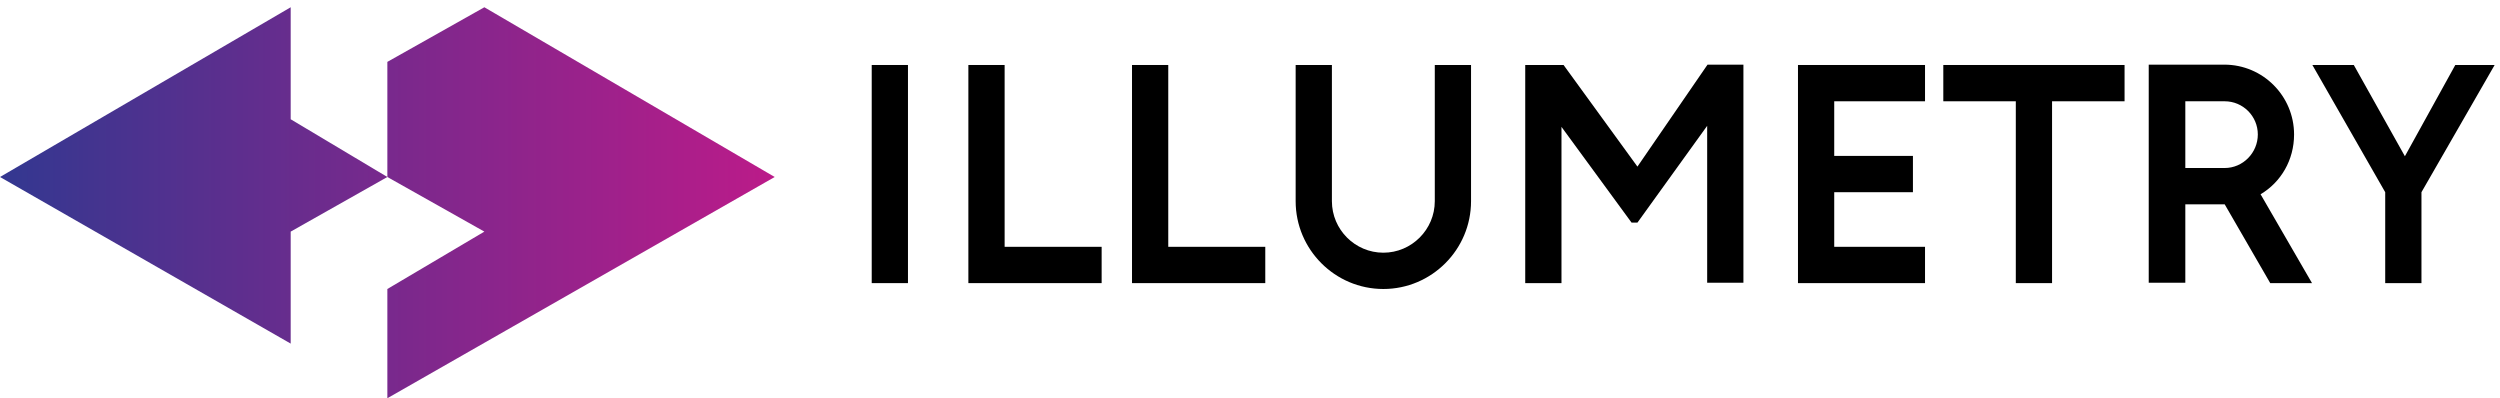
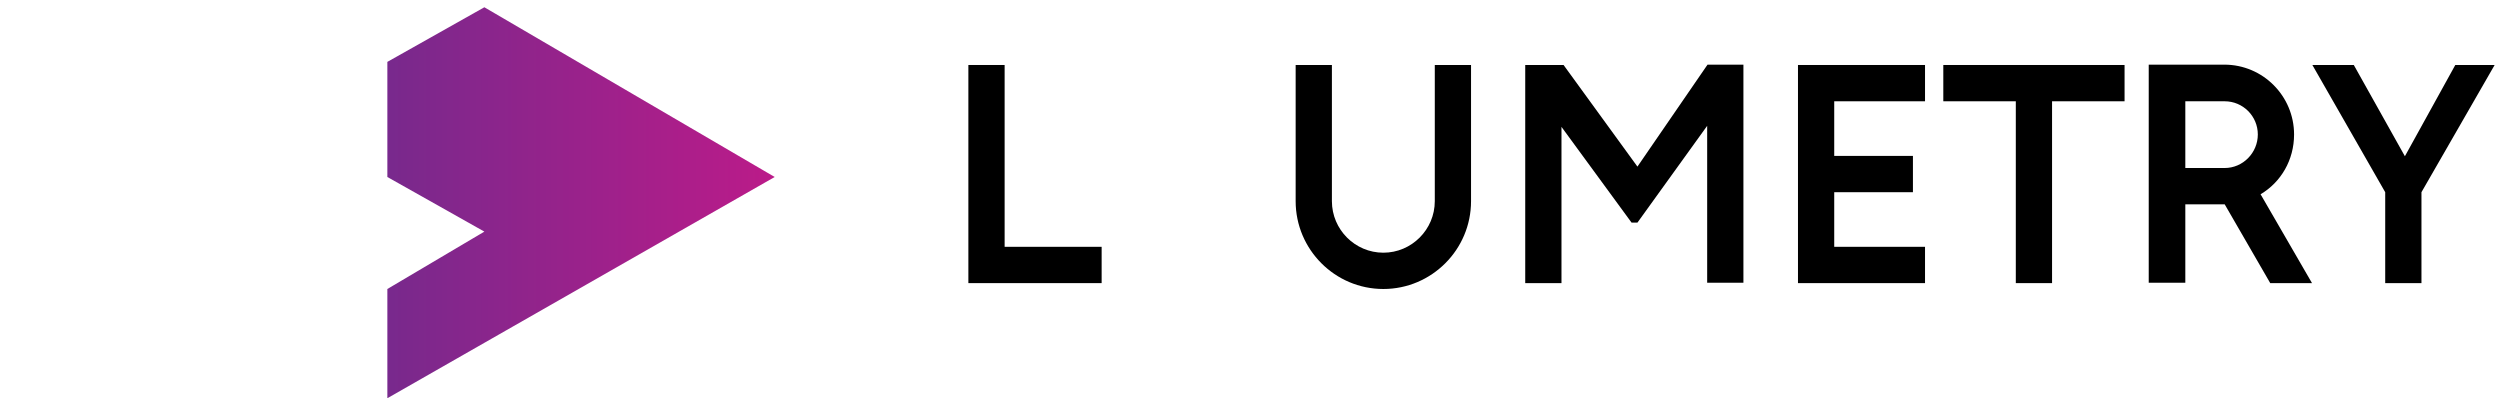
<svg xmlns="http://www.w3.org/2000/svg" width="226" height="36" viewBox="0 0 226 36" fill="none">
  <path d="M35.017 26.125V36L70.033 16L43.786 0.656L35.017 5.594V16L43.786 20.938L35.017 26.125Z" fill="url(#paint0_linear_1131_161)" />
-   <path d="M26.278 31.062V20.938L35.017 16L26.278 10.781V0.656L0 16L26.278 31.062Z" fill="url(#paint1_linear_1131_161)" />
-   <path d="M78.803 5.875H82.08V25.594H78.803V5.875Z" fill="black" />
  <path d="M87.541 5.875H90.818V22.312H99.588V25.594H87.541V5.875Z" fill="black" />
-   <path d="M102.334 5.875H105.611V22.312H114.381V25.594H102.334V5.875Z" fill="black" />
  <path d="M137.913 5.875H141.346L148.024 15.062L154.36 5.844H157.605V25.562H154.328V11.375L148.024 20.125H147.494L141.158 11.469V25.594H137.881V5.875H137.913Z" fill="black" />
  <path d="M162.537 5.875H174.022V9.156H165.814V14.094H172.929V17.375H165.814V22.312H174.022V25.594H162.537V5.875Z" fill="black" />
  <path d="M175.644 5.875H192.06V9.156H185.506V25.594H182.229V9.156H175.675V5.875H175.644Z" fill="black" />
  <path d="M218.9 17.375V25.594H215.623V17.375L209.038 5.875H212.783L217.402 14.125L221.959 5.875H225.516L218.9 17.375Z" fill="black" />
  <path d="M129.705 5.875V18.188C129.705 20.75 127.614 22.844 125.055 22.844C122.495 22.844 120.404 20.75 120.404 18.188V5.875H117.127V18.188C117.127 22.562 120.685 26.125 125.055 26.125C129.424 26.125 132.982 22.562 132.982 18.188V5.875H129.705Z" fill="black" />
  <path d="M204.356 17.562C206.198 16.469 207.384 14.469 207.384 12.156C207.384 8.688 204.575 5.844 201.079 5.844H194.245V25.562H197.553V18.469H201.111L205.23 25.594H209.006L204.356 17.562ZM201.111 15.188H197.553V9.156C197.553 9.156 200.455 9.156 201.111 9.156C202.765 9.156 204.107 10.5 204.107 12.156C204.107 13.812 202.765 15.188 201.111 15.188Z" fill="black" />
  <defs>
    <linearGradient id="paint0_linear_1131_161" x1="-6.73308e-07" y1="15.5" x2="72.017" y2="15.5" gradientUnits="userSpaceOnUse">
      <stop stop-color="#353790" />
      <stop offset="1" stop-color="#BF1A89" />
    </linearGradient>
    <linearGradient id="paint1_linear_1131_161" x1="1.25" y1="13.426" x2="70" y2="13.426" gradientUnits="userSpaceOnUse">
      <stop stop-color="#353790" />
      <stop offset="1" stop-color="#BF1A89" />
    </linearGradient>
  </defs>
</svg>